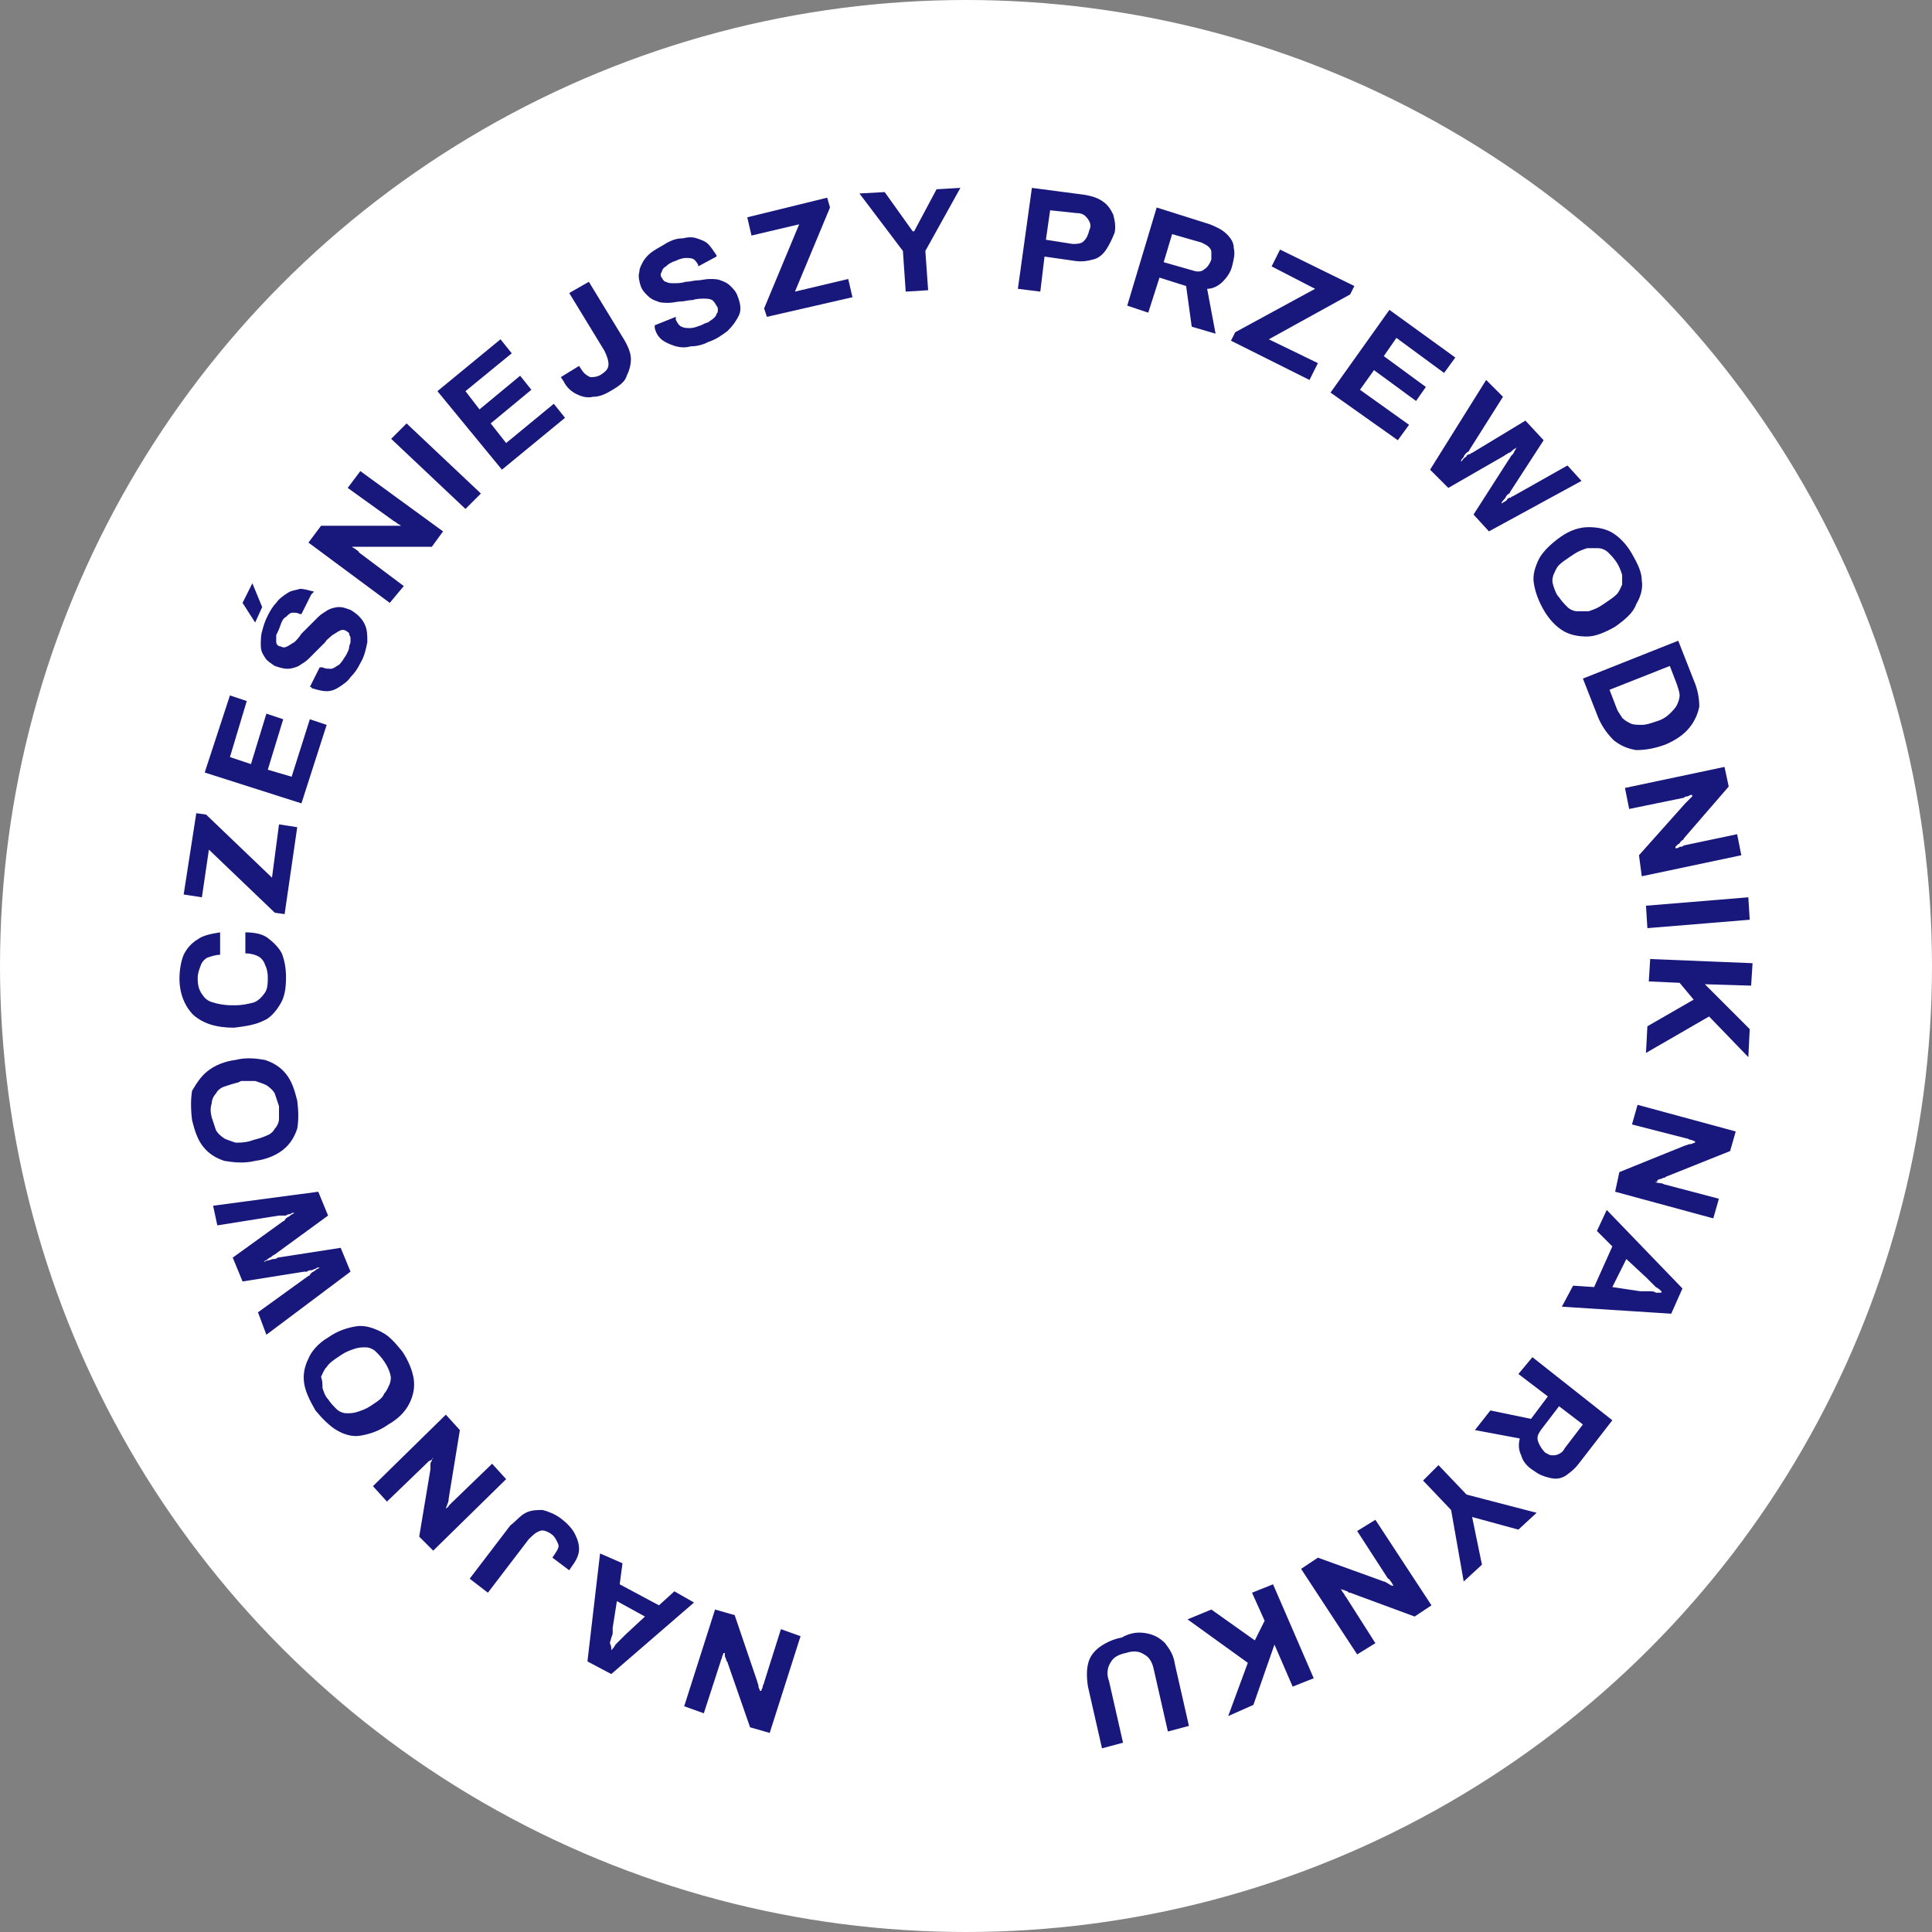
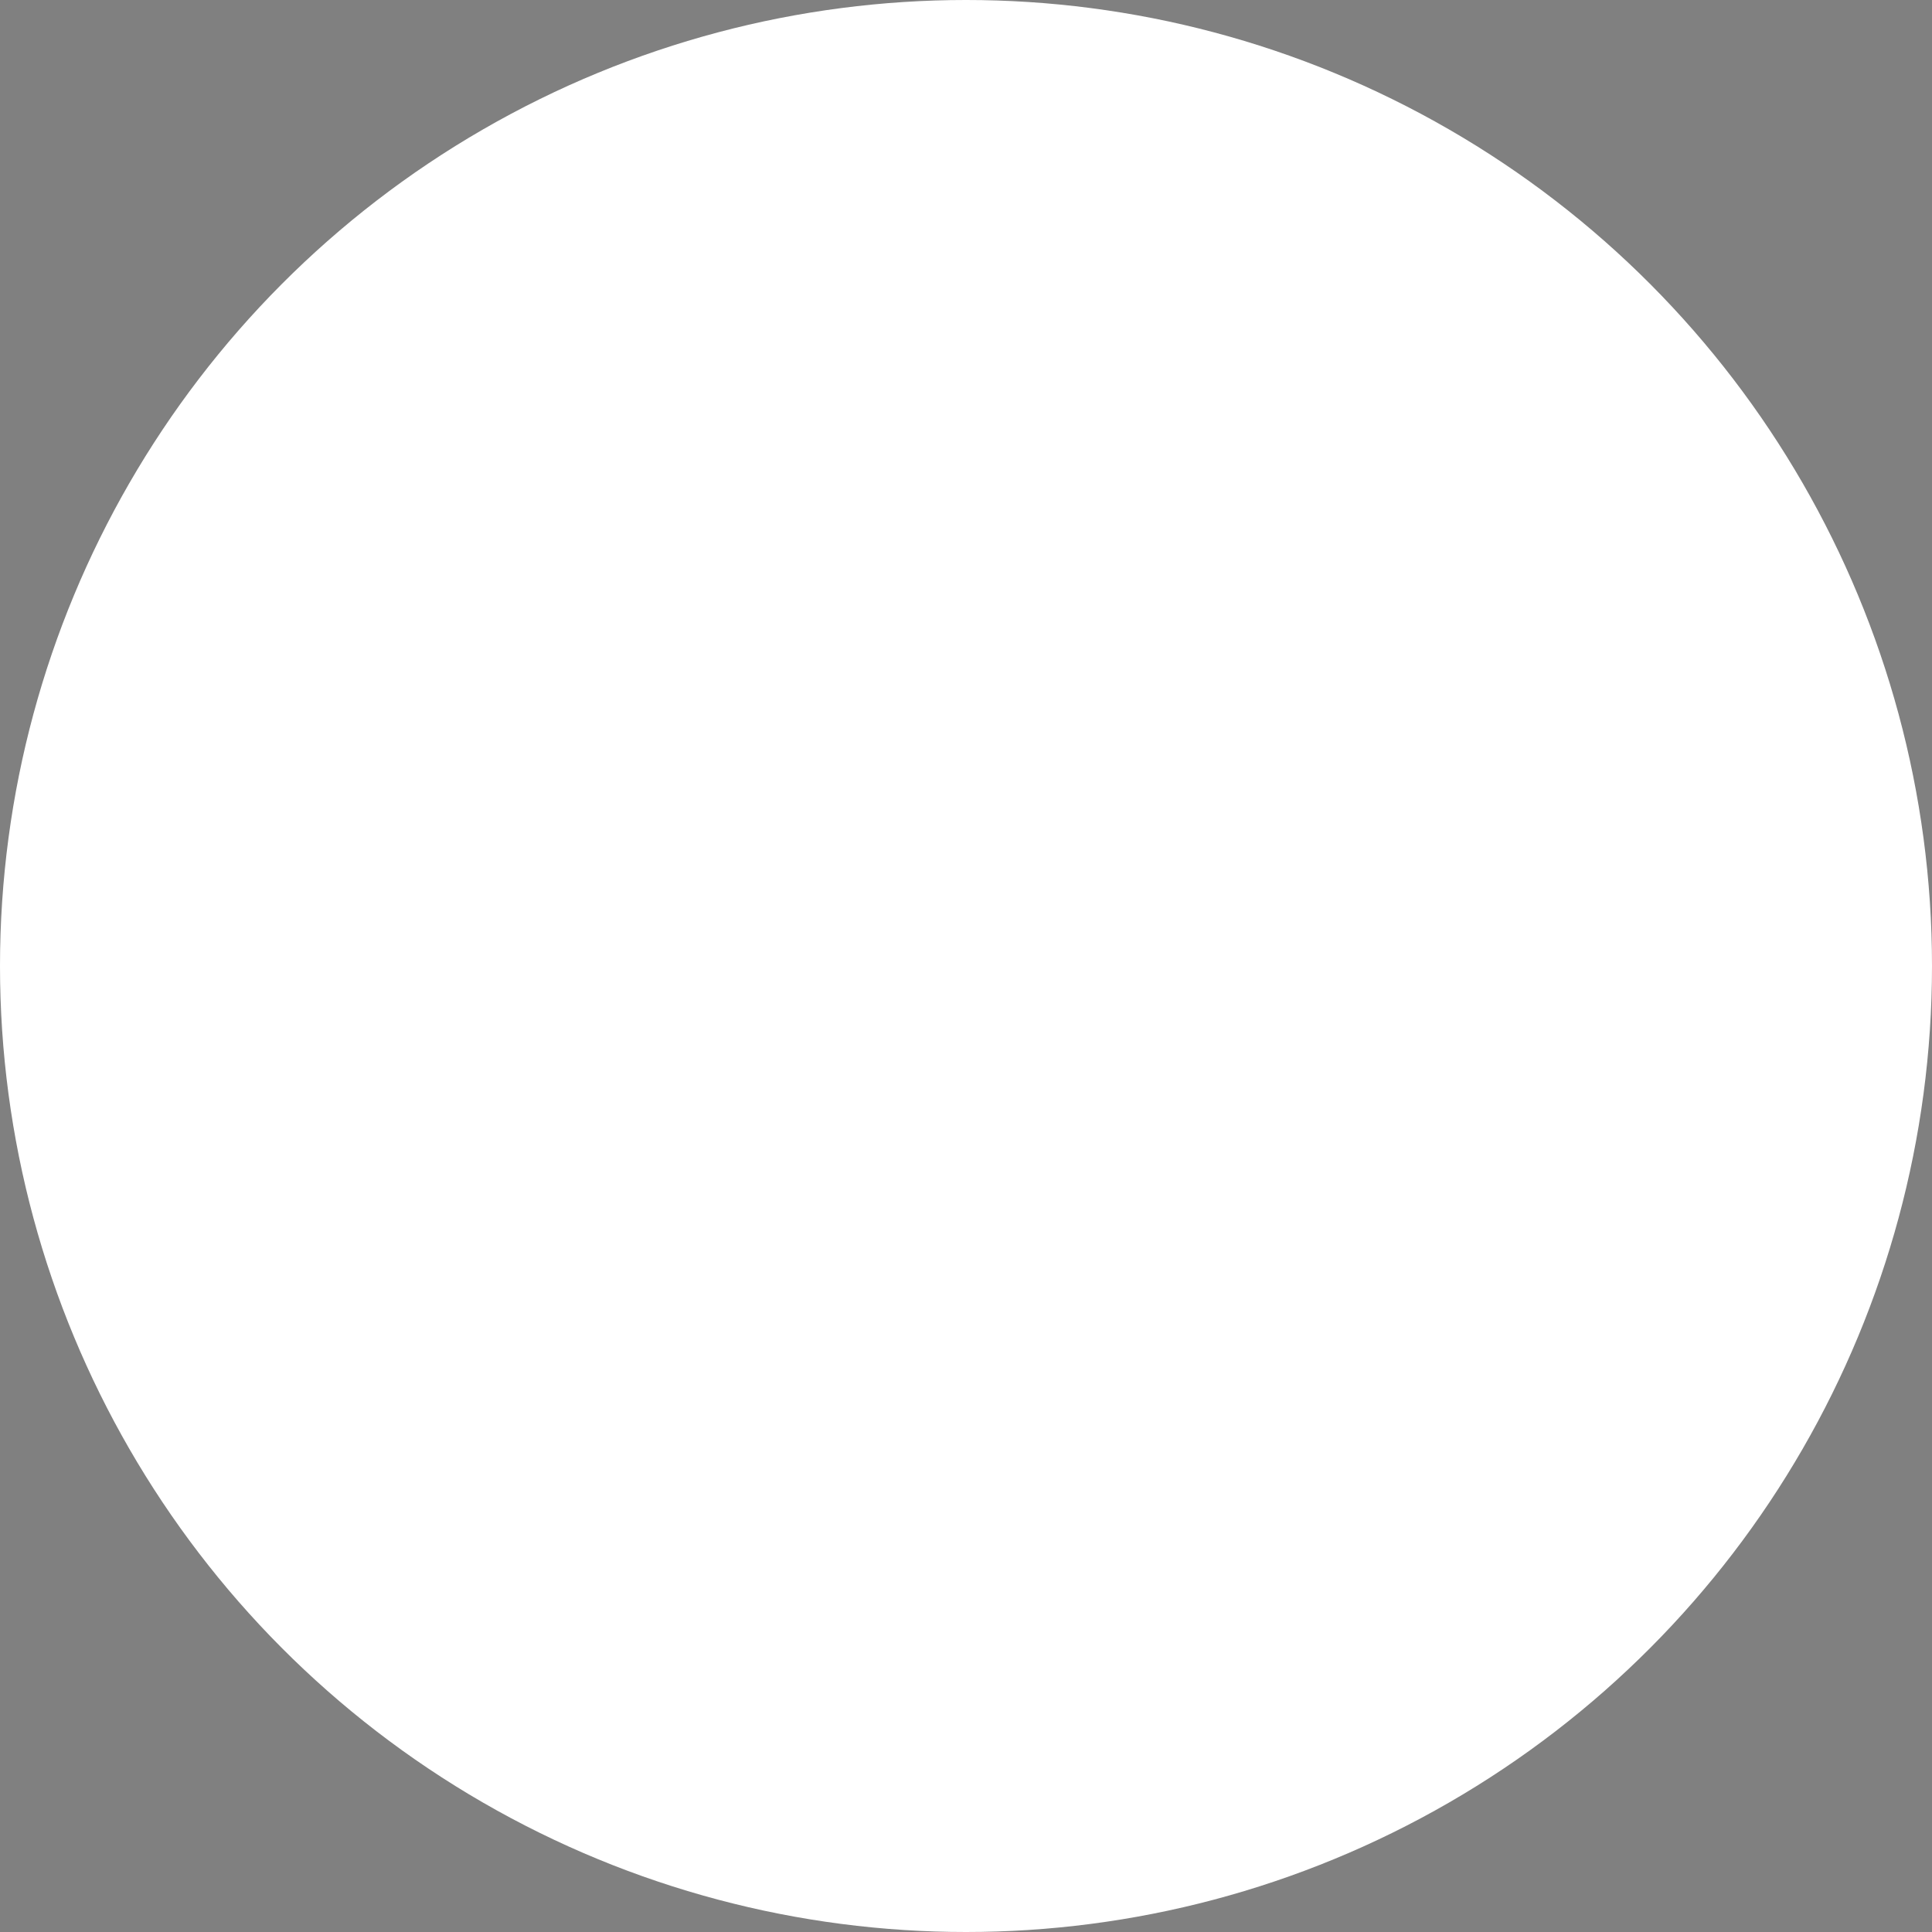
<svg xmlns="http://www.w3.org/2000/svg" version="1.1" id="Layer_20" x="0px" y="0px" viewBox="0 0 137.8 137.8" style="enable-background:new 0 0 137.8 137.8;" xml:space="preserve">
  <rect x="0" y="0" width="137.8" height="137.8" fill="#808080" stroke="none" />
  <style type="text/css">
	.st0{fill-rule:evenodd;clip-rule:evenodd;fill:#FFFFFF;}
	.st1{fill-rule:evenodd;clip-rule:evenodd;fill:#18177C;}
</style>
  <circle class="st0" cx="68.9" cy="68.9" r="68.9" />
-   <path class="st1" d="M117.4,64.6l7.3-0.6l0.1,1.6l-7.3,0.6L117.4,64.6z M116.9,61l3.3-3.7c0.1-0.1,0.2-0.2,0.3-0.3  c0.1-0.1,0.2-0.2,0.2-0.2l0-0.1c-0.1,0-0.2,0-0.3,0.1c-0.1,0-0.2,0-0.3,0.1l-3.9,0.8l-0.3-1.5l7.1-1.5l0.3,1.4l-3.2,3.7  c0,0.1-0.1,0.1-0.2,0.2c-0.1,0.1-0.1,0.2-0.2,0.2c-0.1,0.1-0.1,0.1-0.2,0.2l0,0.1c0.1,0,0.2,0,0.3-0.1c0.1,0,0.2,0,0.3-0.1l3.8-0.8  l0.3,1.5l-7.1,1.5L116.9,61z M120.5,51.9c-0.4,0.5-1,0.9-1.7,1.2c-0.8,0.3-1.5,0.4-2.1,0.4c-0.6-0.1-1.1-0.3-1.6-0.7  c-0.4-0.4-0.8-0.9-1.1-1.6l-1.1-2.8l6.8-2.7l1.1,2.8c0.3,0.7,0.4,1.3,0.4,1.9C121.1,50.9,120.9,51.4,120.5,51.9z M119.6,48.8  l-0.5-1.3l-4.3,1.7l0.5,1.3c0.1,0.3,0.3,0.5,0.4,0.7c0.2,0.2,0.4,0.3,0.6,0.4c0.2,0.1,0.5,0.1,0.8,0.1c0.3,0,0.6-0.1,0.9-0.2  l0.3-0.1c0.3-0.1,0.6-0.3,0.8-0.5c0.2-0.2,0.4-0.4,0.5-0.6c0.1-0.2,0.2-0.5,0.2-0.7C119.8,49.4,119.7,49.1,119.6,48.8z M115.2,44.7  c-0.7,0.4-1.4,0.7-2,0.7c-0.6,0-1.2-0.1-1.7-0.4c-0.5-0.3-1-0.8-1.4-1.5c-0.4-0.7-0.6-1.3-0.7-1.9c-0.1-0.6,0.1-1.2,0.4-1.8  c0.3-0.5,0.8-1,1.5-1.5c0.7-0.5,1.4-0.7,2-0.7c0.6,0,1.2,0.1,1.7,0.4c0.5,0.3,1,0.8,1.4,1.5c0.4,0.7,0.7,1.3,0.7,1.9  c0.1,0.6-0.1,1.2-0.4,1.7C116.5,43.7,115.9,44.2,115.2,44.7z M115.7,41c-0.1-0.3-0.2-0.6-0.4-0.9c-0.2-0.3-0.4-0.5-0.6-0.7  c-0.2-0.2-0.5-0.3-0.7-0.3c-0.3,0-0.5,0-0.8,0c-0.3,0.1-0.6,0.2-0.9,0.4l-0.3,0.2c-0.3,0.2-0.6,0.4-0.8,0.6  c-0.2,0.2-0.3,0.5-0.4,0.7c-0.1,0.3-0.1,0.5,0,0.8c0.1,0.3,0.2,0.6,0.4,0.8c0.2,0.3,0.4,0.5,0.6,0.7c0.2,0.2,0.5,0.3,0.7,0.3  c0.3,0,0.5,0,0.8,0c0.3-0.1,0.6-0.2,0.9-0.4l0.3-0.2c0.3-0.2,0.6-0.4,0.8-0.6c0.2-0.2,0.3-0.5,0.4-0.7  C115.7,41.6,115.7,41.3,115.7,41z M105.1,36.7l2.5-3.9c0.1-0.1,0.1-0.2,0.2-0.3c0.1-0.1,0.2-0.2,0.2-0.3c0.1-0.1,0.1-0.2,0.2-0.3  l0,0c-0.1,0.1-0.2,0.1-0.3,0.2c-0.1,0.1-0.2,0.2-0.3,0.2c-0.1,0.1-0.2,0.1-0.3,0.2l-4,2.3l-1.3-1.3l4-6.4l1.2,1.2l-2.4,3.8  c0,0.1-0.1,0.1-0.2,0.2c-0.1,0.1-0.2,0.2-0.2,0.3c-0.1,0.1-0.2,0.2-0.2,0.3l0,0c0.1,0,0.1-0.1,0.2-0.2c0.1-0.1,0.2-0.1,0.2-0.2  c0.1-0.1,0.2-0.1,0.2-0.1c0.1,0,0.1-0.1,0.2-0.1l3.8-2.3l1.3,1.4l-2.4,3.7c0,0.1-0.1,0.1-0.2,0.2c-0.1,0.1-0.1,0.2-0.2,0.3  c-0.1,0.1-0.2,0.2-0.2,0.3l0,0c0.1,0,0.1-0.1,0.2-0.1c0.1-0.1,0.2-0.1,0.2-0.2c0.1-0.1,0.2-0.1,0.2-0.1c0.1,0,0.1-0.1,0.2-0.1  l3.9-2.2l1,1.1l-6.6,3.6L105.1,36.7z M99.6,24.1l-0.9,1.3l3,2.2l-0.7,1l-3-2.2l-1,1.4l3.5,2.5l-0.8,1.1L94.9,28l4.2-5.9l4.7,3.4  l-0.8,1.1L99.6,24.1z M90.5,24.2l3.5,1.7l-0.6,1.2l-5.6-2.8l0.3-0.6l5.7-3.1l-3.1-1.6l0.6-1.2l5.3,2.6l-0.3,0.6L90.5,24.2z   M87.2,20.1c-0.3,0.3-0.7,0.5-1.1,0.5l0.6,3.2L85,23.3l-0.4-2.9l-1.9-0.6l-0.8,2.5l-1.5-0.5l2.1-7l3.8,1.2c0.5,0.2,0.9,0.4,1.2,0.7  c0.3,0.3,0.5,0.6,0.5,1c0.1,0.4,0,0.8-0.1,1.2C87.8,19.4,87.5,19.8,87.2,20.1z M86.4,18c0-0.2-0.1-0.3-0.2-0.4  c-0.1-0.1-0.3-0.2-0.5-0.3l-2.1-0.6l-0.6,2l2.1,0.6c0.3,0.1,0.6,0.1,0.8-0.1c0.2-0.1,0.4-0.4,0.5-0.7C86.4,18.3,86.4,18.1,86.4,18z   M81.8,116.5c0.5,0.1,0.9,0.3,1.3,0.7c0.3,0.4,0.6,0.8,0.7,1.5l1,4.4l-1.5,0.4l-1-4.4c-0.1-0.5-0.3-0.9-0.7-1.1  c-0.3-0.2-0.7-0.3-1.3-0.1c-0.5,0.1-0.9,0.3-1.1,0.7c-0.2,0.3-0.3,0.8-0.1,1.3l1,4.4l-1.5,0.4l-1-4.4c-0.1-0.6-0.1-1.2,0-1.6  c0.1-0.5,0.4-0.9,0.8-1.2c0.4-0.3,1-0.6,1.6-0.7C80.7,116.4,81.3,116.4,81.8,116.5z M78.9,17.8c-0.2,0.3-0.5,0.6-0.9,0.7  c-0.4,0.1-0.8,0.2-1.4,0.1l-2.1-0.3l-0.3,2.5l-1.6-0.2l1-7.2l3.8,0.5c0.5,0.1,0.9,0.2,1.3,0.5c0.3,0.2,0.5,0.5,0.7,0.9  c0.1,0.4,0.2,0.8,0.1,1.3C79.3,17.1,79.1,17.5,78.9,17.8z M77.7,15.8c-0.1-0.2-0.2-0.3-0.3-0.4c-0.1-0.1-0.3-0.2-0.6-0.2L74.9,15  l-0.3,2.1l1.9,0.3c0.3,0,0.6,0,0.8-0.2c0.2-0.2,0.3-0.4,0.4-0.8C77.8,16.2,77.8,16,77.7,15.8z M66.2,20.7l-1.6,0.1l-0.2-2.9  l-3.1-4.1l1.8-0.1l2,2.8l0.1,0l1.6-3l1.7-0.1l-2.5,4.5L66.2,20.7z M54.5,22l2.5-6l-3.4,0.8l-0.3-1.3l5.7-1.4l0.2,0.7l-2.5,6l3.8-0.9  l0.3,1.3l-6.1,1.4L54.5,22z M51.9,23.6c-0.4,0.3-0.8,0.6-1.4,0.8c-0.4,0.2-0.8,0.3-1.2,0.3c-0.4,0.1-0.7,0.1-1.1,0  c-0.3-0.1-0.6-0.2-0.9-0.4c-0.3-0.2-0.5-0.5-0.6-0.9c0,0,0-0.1,0-0.1c0,0,0-0.1,0-0.1l1.5-0.6c0,0,0,0,0,0.1c0,0,0,0.1,0,0.1  c0.1,0.2,0.2,0.4,0.4,0.5c0.2,0.1,0.4,0.1,0.6,0.1c0.3,0,0.5-0.1,0.8-0.2c0.2-0.1,0.4-0.2,0.5-0.2c0.1-0.1,0.3-0.2,0.4-0.3  c0.1-0.1,0.2-0.2,0.2-0.3c0.1-0.1,0.1-0.2,0.1-0.3c0-0.1,0-0.2-0.1-0.3c-0.1-0.2-0.2-0.3-0.3-0.4c-0.2-0.1-0.4-0.1-0.6-0.1  c-0.2,0-0.5,0-0.8,0.1c-0.3,0-0.6,0.1-0.8,0.1c-0.3,0-0.6,0.1-0.9,0.1c-0.3,0-0.6,0-0.8-0.1c-0.3-0.1-0.5-0.2-0.7-0.4  c-0.2-0.2-0.4-0.4-0.5-0.7c-0.1-0.3-0.2-0.7-0.1-1c0-0.3,0.2-0.6,0.3-0.8c0.2-0.3,0.4-0.5,0.7-0.7c0.3-0.2,0.7-0.4,1-0.6  c0.4-0.2,0.7-0.3,1.1-0.3c0.4-0.1,0.7-0.1,1,0c0.3,0.1,0.6,0.2,0.8,0.4c0.2,0.2,0.4,0.5,0.6,0.8l0,0.1L49.8,19l0-0.1  c-0.1-0.2-0.2-0.3-0.3-0.4c-0.2-0.1-0.3-0.1-0.6-0.1c-0.2,0-0.5,0.1-0.7,0.2c-0.3,0.1-0.5,0.2-0.7,0.4c-0.2,0.1-0.3,0.3-0.3,0.4  c-0.1,0.1-0.1,0.3,0,0.4c0.1,0.2,0.2,0.3,0.3,0.3c0.2,0.1,0.3,0.1,0.6,0.1c0.2,0,0.5,0,0.8-0.1c0.3,0,0.6-0.1,0.8-0.1  c0.3,0,0.6-0.1,0.9-0.1c0.3,0,0.6,0,0.8,0.1c0.3,0.1,0.5,0.2,0.7,0.4c0.2,0.2,0.4,0.4,0.5,0.7c0.2,0.5,0.3,1,0.1,1.4  C52.5,22.9,52.3,23.2,51.9,23.6z M43.7,27.8c-0.5,0.3-0.9,0.5-1.4,0.5c-0.4,0.1-0.8,0-1.2-0.2c-0.4-0.2-0.7-0.5-0.9-0.9l-0.2-0.3  l1.3-0.8l0.2,0.3c0.2,0.3,0.4,0.4,0.6,0.5c0.2,0,0.5,0,0.8-0.2c0.3-0.2,0.5-0.4,0.5-0.7c0-0.3-0.1-0.6-0.3-1l-2.5-4.1l1.4-0.8  l2.5,4.1c0.3,0.5,0.5,1,0.5,1.4c0,0.4-0.1,0.8-0.3,1.2C44.6,27.2,44.2,27.5,43.7,27.8z M39.5,28.8l0.8,1l-4.5,3.7l-4.6-5.6l4.5-3.7  l0.8,1l-3.3,2.7l1,1.3l2.9-2.4l0.8,1l-2.9,2.4l1.1,1.4L39.5,28.8z M33.2,36.3l-5.3-5l1.1-1.1l5.3,5L33.2,36.3z M30.8,39l-5,0  c-0.1,0-0.3,0-0.4,0c-0.1,0-0.3,0-0.3,0l0,0c0.1,0.1,0.2,0.1,0.3,0.2c0.1,0.1,0.2,0.1,0.2,0.2l3.2,2.4L27.8,43L22,38.7l0.9-1.2  l4.9,0c0.1,0,0.2,0,0.3,0c0.1,0,0.2,0,0.3,0c0.1,0,0.2,0,0.2,0l0,0c-0.1-0.1-0.2-0.1-0.3-0.2c-0.1-0.1-0.2-0.1-0.3-0.2l-3.2-2.3  l0.9-1.2l5.9,4.3L30.8,39z M22.2,42.4l-0.7,1.4l-0.1,0c-0.2-0.1-0.3-0.1-0.5-0.1c-0.2,0-0.3,0.1-0.5,0.3c-0.2,0.1-0.3,0.3-0.4,0.6  c-0.1,0.3-0.2,0.5-0.3,0.7c0,0.2,0,0.4,0,0.5c0,0.1,0.1,0.3,0.3,0.3c0.2,0.1,0.3,0.1,0.5,0c0.2-0.1,0.3-0.2,0.5-0.3  c0.2-0.2,0.3-0.3,0.5-0.6c0.2-0.2,0.4-0.4,0.6-0.6c0.2-0.2,0.4-0.4,0.6-0.6c0.2-0.2,0.4-0.3,0.7-0.5c0.2-0.1,0.5-0.2,0.8-0.2  c0.3,0,0.5,0.1,0.8,0.2c0.5,0.3,0.8,0.6,1,1s0.2,0.8,0.2,1.3c-0.1,0.5-0.2,1-0.5,1.5c-0.2,0.4-0.4,0.7-0.7,1  c-0.2,0.3-0.5,0.5-0.8,0.7c-0.3,0.2-0.6,0.3-0.9,0.3c-0.3,0-0.7-0.1-1-0.2c0,0-0.1,0-0.1-0.1c0,0-0.1,0-0.1,0l0.7-1.4c0,0,0,0,0.1,0  c0,0,0.1,0,0.1,0c0.2,0.1,0.4,0.1,0.6,0.1c0.2,0,0.4-0.2,0.6-0.3c0.2-0.2,0.3-0.4,0.5-0.7c0.1-0.2,0.2-0.4,0.2-0.5  c0-0.2,0.1-0.3,0.1-0.4c0-0.1,0-0.2,0-0.3c0-0.1-0.1-0.2-0.1-0.3s-0.1-0.1-0.2-0.2c-0.2-0.1-0.3-0.1-0.5,0c-0.2,0.1-0.3,0.2-0.5,0.3  c-0.2,0.2-0.4,0.3-0.5,0.5c-0.2,0.2-0.4,0.4-0.6,0.6c-0.2,0.2-0.4,0.4-0.6,0.6c-0.2,0.2-0.4,0.3-0.7,0.5c-0.2,0.1-0.5,0.2-0.8,0.2  c-0.3,0-0.6-0.1-0.9-0.2c-0.3-0.2-0.6-0.4-0.7-0.6c-0.2-0.3-0.3-0.5-0.3-0.9c0-0.3,0-0.7,0.1-1c0.1-0.4,0.2-0.7,0.4-1.1  c0.2-0.4,0.4-0.7,0.6-0.9c0.2-0.3,0.5-0.5,0.8-0.7c0.3-0.2,0.6-0.2,0.9-0.3c0.3,0,0.6,0.1,1,0.2L22.2,42.4z M17.3,43l0.7-1.4l0,0  l0.7,1.7l-0.5,1.1L17.3,43z M16.4,54l1.5,0.5l1.1-3.6l1.2,0.4l-1.1,3.6l1.7,0.5l1.3-4.1l1.2,0.4l-1.8,5.6l-6.9-2.2l1.8-5.5l1.2,0.4  L16.4,54z M19.9,58.8l1.3,0.2l-0.9,6.2l-0.7-0.1l-4.7-4.5L14.4,64l-1.3-0.2L14,58l0.7,0.1l4.7,4.5L19.9,58.8z M14.1,67  c0.4-0.3,1-0.4,1.6-0.5l0,1.6c-0.3,0-0.6,0.1-0.9,0.2c-0.2,0.1-0.4,0.3-0.5,0.6c-0.1,0.3-0.2,0.5-0.2,0.9c0,0.5,0.1,0.8,0.3,1.1  c0.2,0.3,0.4,0.5,0.8,0.6c0.3,0.1,0.8,0.2,1.3,0.2l0.3,0c0.5,0,0.9-0.1,1.3-0.2c0.3-0.1,0.6-0.4,0.8-0.7c0.2-0.3,0.2-0.7,0.2-1.1  c0-0.4-0.1-0.7-0.2-0.9c-0.1-0.3-0.3-0.5-0.5-0.6c-0.2-0.1-0.5-0.2-0.9-0.2l0-1.5c0.6,0,1.2,0.1,1.6,0.4c0.4,0.3,0.8,0.7,1,1.1  c0.2,0.5,0.3,1.1,0.3,1.7c0,0.8-0.1,1.4-0.4,1.9c-0.3,0.5-0.7,1-1.2,1.2c-0.6,0.3-1.3,0.4-2.1,0.5c-1.3,0-2.2-0.3-2.9-0.9  c-0.6-0.6-1-1.5-1-2.6c0-0.6,0.1-1.2,0.3-1.7C13.3,67.7,13.6,67.3,14.1,67z M14.8,76.4c0.5-0.4,1.2-0.7,2-0.8c0.8-0.2,1.5-0.1,2.1,0  c0.6,0.2,1.1,0.5,1.5,1c0.4,0.5,0.6,1.1,0.8,1.9c0.1,0.8,0.1,1.4,0,2c-0.2,0.6-0.5,1.1-1,1.5c-0.5,0.4-1.2,0.7-2,0.8  c-0.8,0.2-1.6,0.1-2.2,0c-0.6-0.2-1.1-0.5-1.5-1c-0.4-0.5-0.6-1.1-0.8-1.9c-0.1-0.8-0.1-1.5,0-2.1C14,77.3,14.3,76.8,14.8,76.4z   M15.1,79.7c0.1,0.3,0.2,0.6,0.3,0.9c0.1,0.2,0.3,0.4,0.6,0.6c0.2,0.1,0.5,0.2,0.8,0.3c0.3,0,0.6,0,1-0.1l0.3-0.1  c0.4-0.1,0.7-0.2,0.9-0.3c0.3-0.1,0.5-0.3,0.6-0.5c0.2-0.2,0.3-0.5,0.3-0.7c0-0.3,0-0.6,0-0.9c-0.1-0.3-0.2-0.6-0.3-0.9  c-0.1-0.2-0.3-0.4-0.6-0.6c-0.2-0.1-0.5-0.2-0.8-0.3c-0.3,0-0.6,0-1,0L17,77.2c-0.4,0.1-0.7,0.2-1,0.3c-0.3,0.1-0.5,0.3-0.6,0.5  c-0.2,0.2-0.3,0.5-0.3,0.7C15,79,15,79.3,15.1,79.7z M23.4,86.7l-3.7,2.7c-0.1,0.1-0.2,0.1-0.3,0.2c-0.1,0.1-0.2,0.1-0.3,0.2  c-0.1,0.1-0.2,0.1-0.3,0.2l0,0c0.1,0,0.2-0.1,0.3-0.1c0.1,0,0.3-0.1,0.4-0.1c0.1,0,0.2,0,0.3-0.1l4.5-0.7l0.7,1.7l-6,4.5l-0.6-1.6  l3.6-2.6c0.1,0,0.1-0.1,0.2-0.2c0.1-0.1,0.2-0.1,0.3-0.2c0.1-0.1,0.2-0.1,0.3-0.2l0,0c-0.1,0-0.2,0-0.3,0.1c-0.1,0-0.2,0.1-0.3,0.1  c-0.1,0-0.2,0-0.3,0.1c-0.1,0-0.2,0-0.2,0l-4.4,0.7l-0.7-1.7l3.6-2.6c0.1,0,0.1-0.1,0.2-0.2c0.1-0.1,0.2-0.1,0.3-0.2  c0.1-0.1,0.2-0.1,0.3-0.2l0,0c-0.1,0-0.2,0-0.3,0.1c-0.1,0-0.2,0-0.3,0.1c-0.1,0-0.2,0-0.3,0c-0.1,0-0.2,0-0.2,0l-4.4,0.7L15.2,86  l7.5-1L23.4,86.7z M23.4,95.4c0.7-0.5,1.4-0.7,2-0.8c0.6-0.1,1.2,0.1,1.8,0.4s1,0.8,1.5,1.4c0.4,0.6,0.7,1.3,0.8,1.9  c0.1,0.6,0,1.2-0.3,1.8c-0.3,0.6-0.8,1.1-1.5,1.5c-0.7,0.5-1.4,0.7-2,0.8c-0.6,0.1-1.2-0.1-1.7-0.4c-0.5-0.3-1-0.8-1.5-1.4  c-0.4-0.7-0.7-1.3-0.8-1.9s0-1.2,0.3-1.8C22.2,96.4,22.7,95.8,23.4,95.4z M23,99c0.1,0.3,0.2,0.6,0.4,0.8c0.2,0.3,0.4,0.5,0.6,0.7  c0.2,0.2,0.5,0.3,0.7,0.3c0.3,0,0.5,0,0.8-0.1c0.3-0.1,0.6-0.2,0.9-0.4l0.3-0.2c0.3-0.2,0.6-0.4,0.7-0.7c0.2-0.2,0.3-0.5,0.4-0.7  c0.1-0.3,0.1-0.5,0-0.8c-0.1-0.3-0.2-0.5-0.4-0.8c-0.2-0.3-0.4-0.5-0.6-0.7c-0.2-0.2-0.5-0.3-0.7-0.3c-0.3,0-0.5,0-0.8,0.1  c-0.3,0.1-0.6,0.2-0.9,0.4l-0.3,0.2c-0.3,0.2-0.6,0.4-0.8,0.7c-0.2,0.2-0.3,0.5-0.4,0.7C23,98.5,23,98.7,23,99z M32.8,102l-0.8,4.9  c0,0.1,0,0.2-0.1,0.4c0,0.1-0.1,0.2-0.1,0.3l0,0c0.1-0.1,0.2-0.1,0.2-0.2c0.1-0.1,0.1-0.1,0.2-0.2l2.9-2.8l1,1.1l-5.2,5.1l-1-1  l0.8-4.8c0-0.1,0-0.2,0-0.3c0-0.1,0-0.2,0.1-0.3c0-0.1,0-0.2,0.1-0.2l0,0c-0.1,0.1-0.2,0.2-0.3,0.2c-0.1,0.1-0.2,0.2-0.2,0.2  l-2.8,2.7l-1-1.1l5.2-5.1L32.8,102z M37.5,107.9c0.4-0.2,0.8-0.2,1.2-0.2c0.4,0.1,0.9,0.3,1.3,0.6s0.8,0.7,1,1.1  c0.2,0.4,0.3,0.7,0.3,1.1c0,0.4-0.2,0.8-0.5,1.2l-0.2,0.3l-1.2-0.9l0.2-0.3c0.2-0.3,0.3-0.5,0.2-0.7s-0.2-0.5-0.5-0.7  c-0.3-0.2-0.6-0.3-0.8-0.2c-0.3,0.1-0.5,0.3-0.8,0.6l-2.9,3.8l-1.3-1l2.9-3.8C36.8,108.5,37.1,108.1,37.5,107.9z M44.4,111.5  l-0.2,1.5l2.8,1.5l1.1-1l1.4,0.8l-5.9,5.1l-1.7-0.9l0.9-7.7L44.4,111.5z M43.6,117.7c0.1-0.1,0.2-0.2,0.3-0.4  c0.1-0.1,0.3-0.3,0.4-0.4c0.1-0.1,0.2-0.2,0.3-0.3l1.4-1.3l-2-1.1l-0.3,1.9c0,0.1,0,0.2,0,0.3c0,0.1,0,0.2-0.1,0.4  c0,0.1-0.1,0.3-0.1,0.4C43.6,117.4,43.6,117.5,43.6,117.7L43.6,117.7z M52.4,115.2l1.6,4.7c0,0.1,0.1,0.2,0.1,0.4  c0,0.1,0.1,0.2,0.1,0.3l0.1,0c0-0.1,0.1-0.2,0.1-0.3c0-0.1,0.1-0.2,0.1-0.3l1.2-3.8l1.4,0.5l-2.2,6.9l-1.4-0.4l-1.6-4.6  c0-0.1-0.1-0.1-0.1-0.2c0-0.1-0.1-0.2-0.1-0.3c0-0.1,0-0.2,0-0.2l-0.1,0c0,0.1-0.1,0.2-0.1,0.3c0,0.1-0.1,0.2-0.1,0.3l-1.2,3.7  l-1.4-0.5l2.2-6.9L52.4,115.2z M84.7,115.5l1.7-0.7l3.1,2.2l0.7-1.4l-0.9-2l1.5-0.6l2.9,6.7l-1.5,0.6l-1.3-3l-1.5,4.3l-1.8,0.8  l1.4-3.8L84.7,115.5z M94,111.1l4.7,1.7c0.1,0,0.2,0.1,0.4,0.2c0.1,0.1,0.2,0.1,0.3,0.1l0,0c-0.1-0.1-0.1-0.2-0.2-0.3  c-0.1-0.1-0.1-0.2-0.2-0.2l-2.2-3.4l1.3-0.8l4,6.1l-1.2,0.8l-4.6-1.7c-0.1,0-0.1,0-0.2-0.1c-0.1,0-0.2-0.1-0.3-0.1  c-0.1,0-0.2-0.1-0.2-0.1l0,0c0.1,0.1,0.1,0.2,0.2,0.3c0.1,0.1,0.1,0.2,0.2,0.3l2.1,3.3l-1.3,0.8l-4-6.1L94,111.1z M102.6,104.5  l2,2.1l5,1.3l-1.3,1.2l-3.3-0.9l0,0l0.7,3.4l-1.3,1.2l-0.9-5.1l-2-2.1L102.6,104.5z M108.5,103.8c-0.2-0.4-0.2-0.8-0.1-1.2l-3.2-0.6  l1.1-1.4l2.9,0.6l1.2-1.6l-2.1-1.6l1-1.2l5.7,4.5l-2.4,3.1c-0.3,0.4-0.7,0.7-1,0.9c-0.4,0.2-0.7,0.2-1.1,0.1  c-0.4-0.1-0.7-0.2-1.1-0.5C108.9,104.6,108.6,104.2,108.5,103.8z M110.2,103.6c0.2,0.1,0.3,0.2,0.5,0.2c0.2,0,0.3,0,0.5-0.1  c0.2-0.1,0.3-0.2,0.4-0.4l1.3-1.7l-1.7-1.3l-1.3,1.7c-0.2,0.3-0.3,0.5-0.2,0.8C109.8,103.1,110,103.4,110.2,103.6z M112.2,91.7  l1.5,0.1l1.3-2.9l-1.1-1.1l0.7-1.5l5.4,5.6l-0.8,1.8l-7.8-0.5L112.2,91.7z M117,92.1c0.1,0,0.2,0,0.3,0c0.1,0,0.2,0,0.4,0  c0.1,0,0.3,0,0.4,0.1c0.1,0,0.3,0,0.4,0l0-0.1c-0.1-0.1-0.2-0.2-0.4-0.3c-0.1-0.1-0.3-0.3-0.4-0.4c-0.1-0.1-0.2-0.2-0.3-0.3  l-1.4-1.3l-1,2L117,92.1z M115.5,83.6l4.7-1.9c0.1,0,0.2-0.1,0.4-0.1c0.1,0,0.2-0.1,0.3-0.1l0-0.1c-0.1,0-0.2-0.1-0.3-0.1  c-0.1,0-0.2-0.1-0.3-0.1l-3.9-1l0.4-1.4l7,1.9l-0.4,1.4l-4.5,1.8c-0.1,0-0.1,0.1-0.2,0.1c-0.1,0-0.2,0.1-0.3,0.1  c-0.1,0-0.2,0.1-0.2,0.1l0,0.1c-0.4,0,0.2,0.1,0.3,0.1c0.1,0,0.2,0.1,0.3,0.1l3.8,1l-0.4,1.4l-7-1.9L115.5,83.6z M117.4,75.1  l0.1-1.9l3.3-1.9l-1-1.2l-2.2-0.1l0.1-1.6l7.3,0.3l-0.1,1.6l-3.3-0.1l3.2,3.2l-0.1,2l-2.8-2.9L117.4,75.1z" />
</svg>